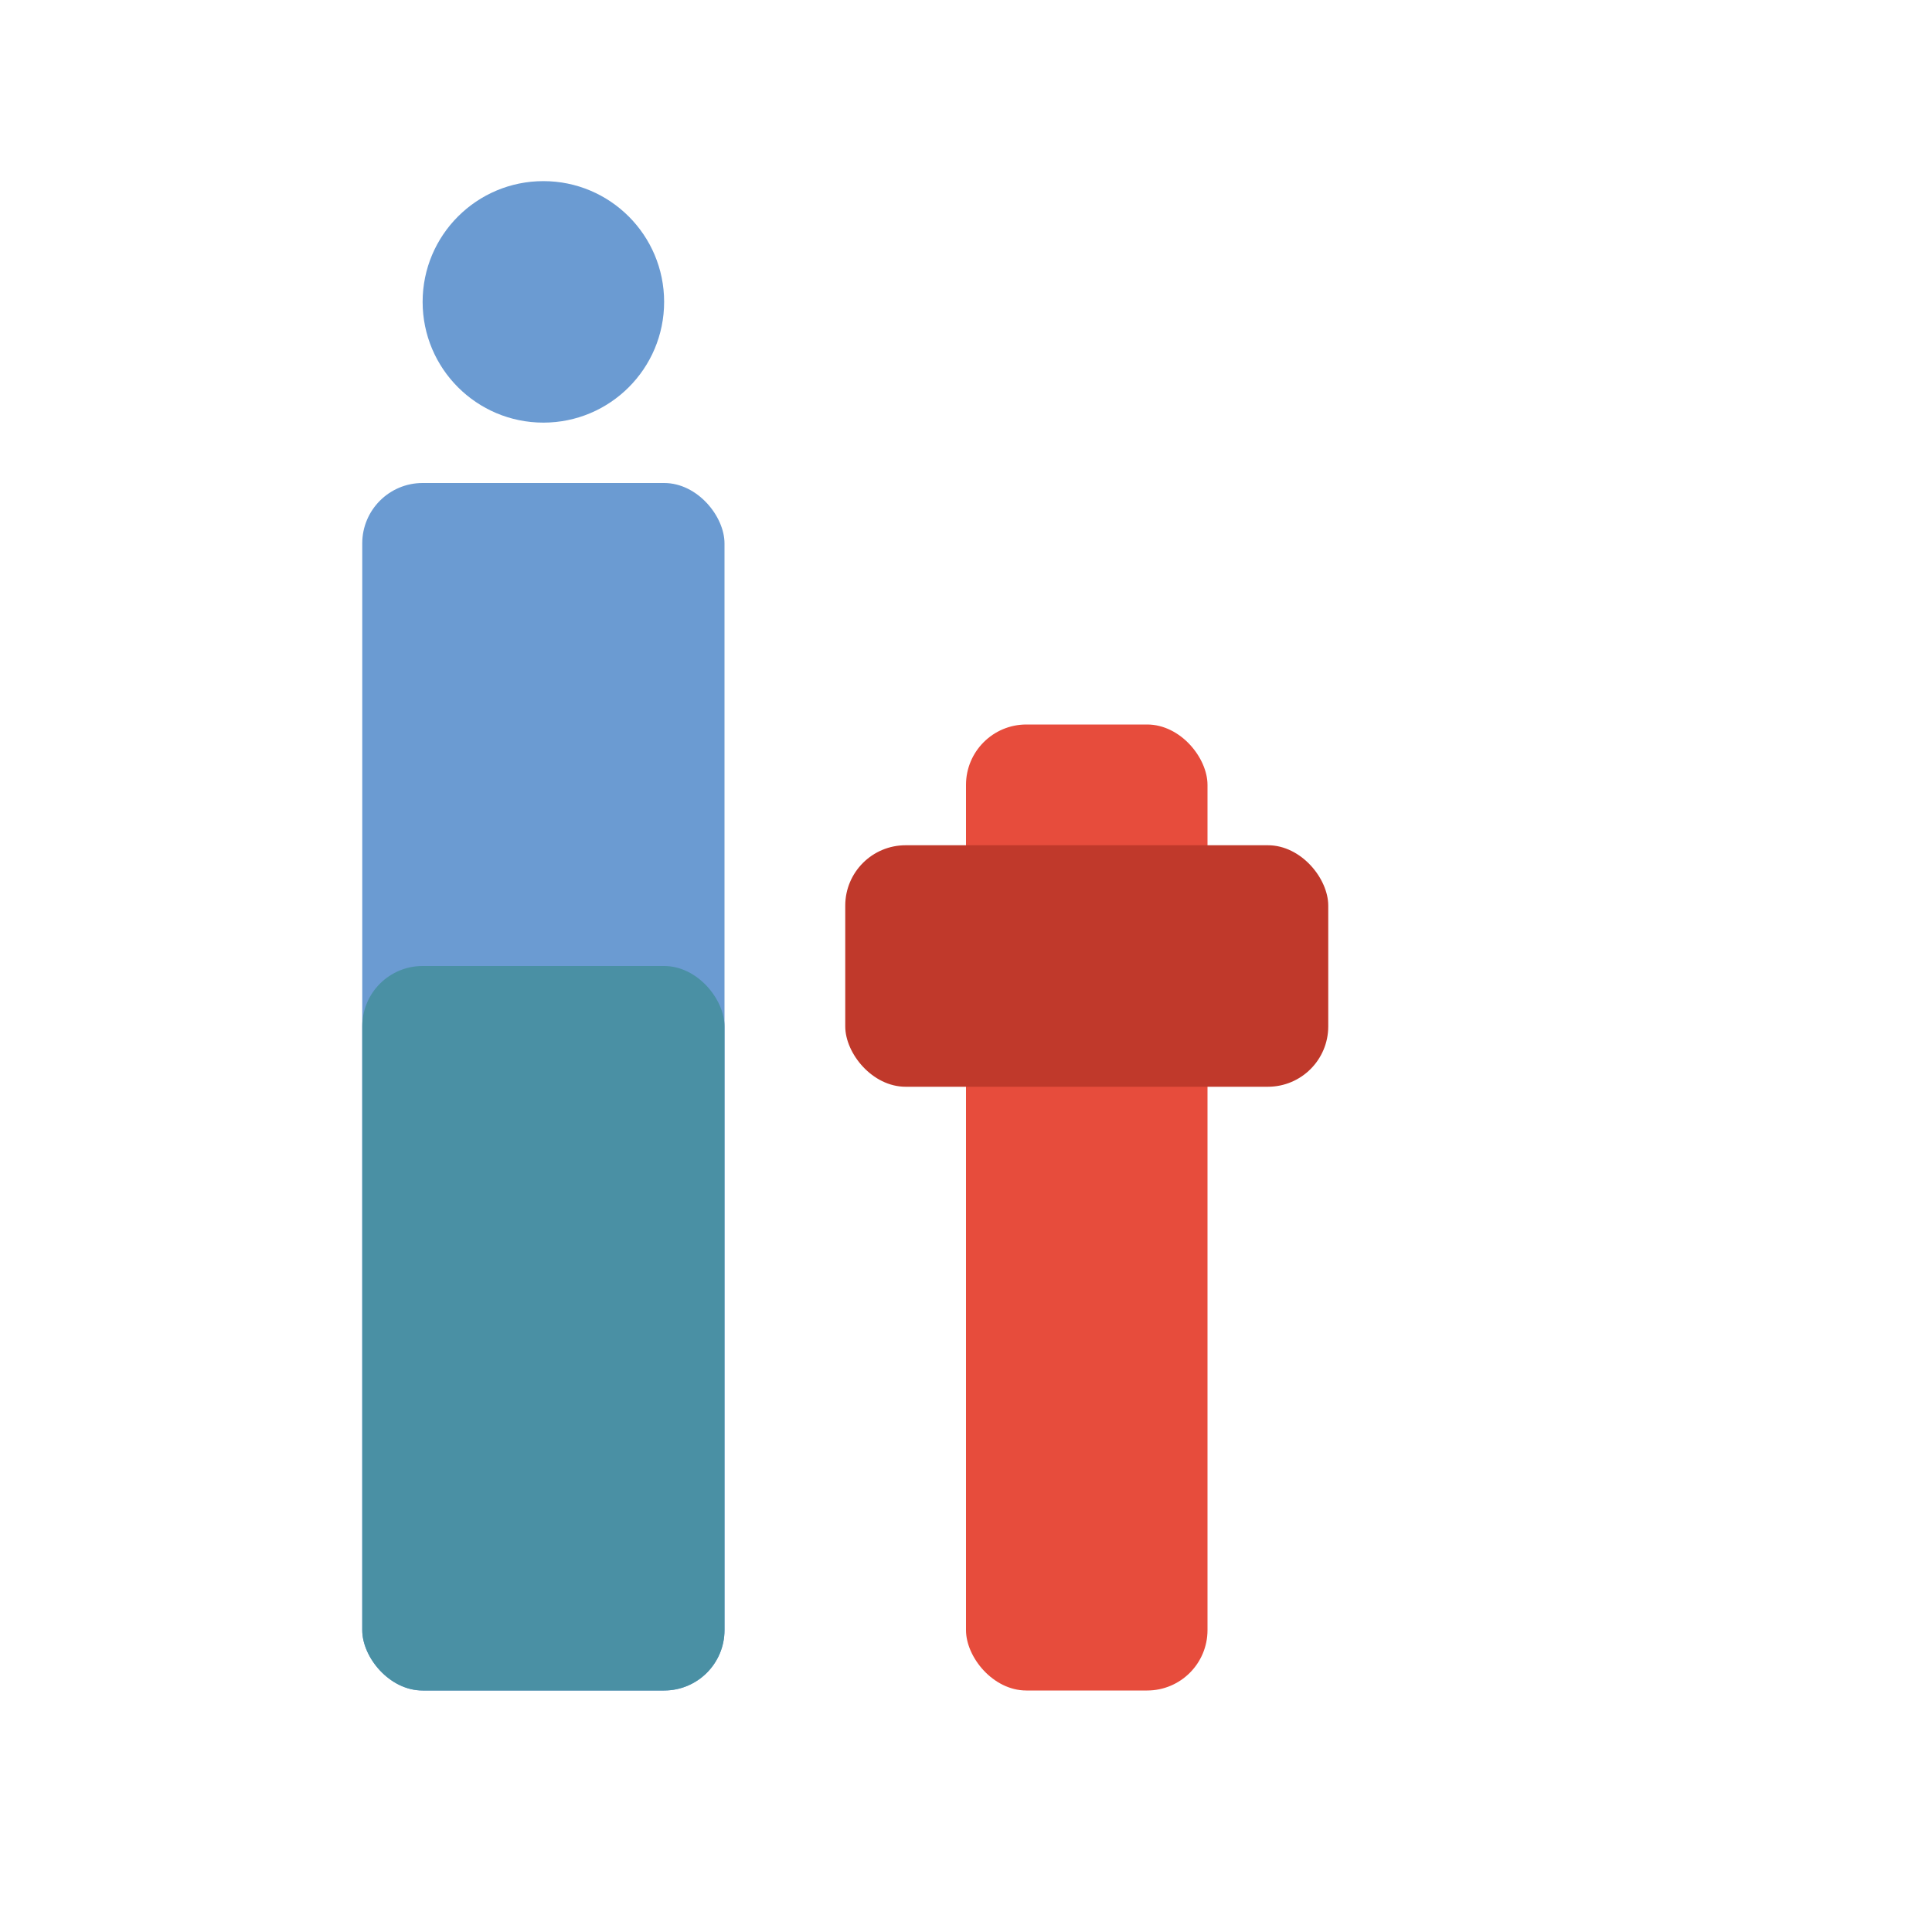
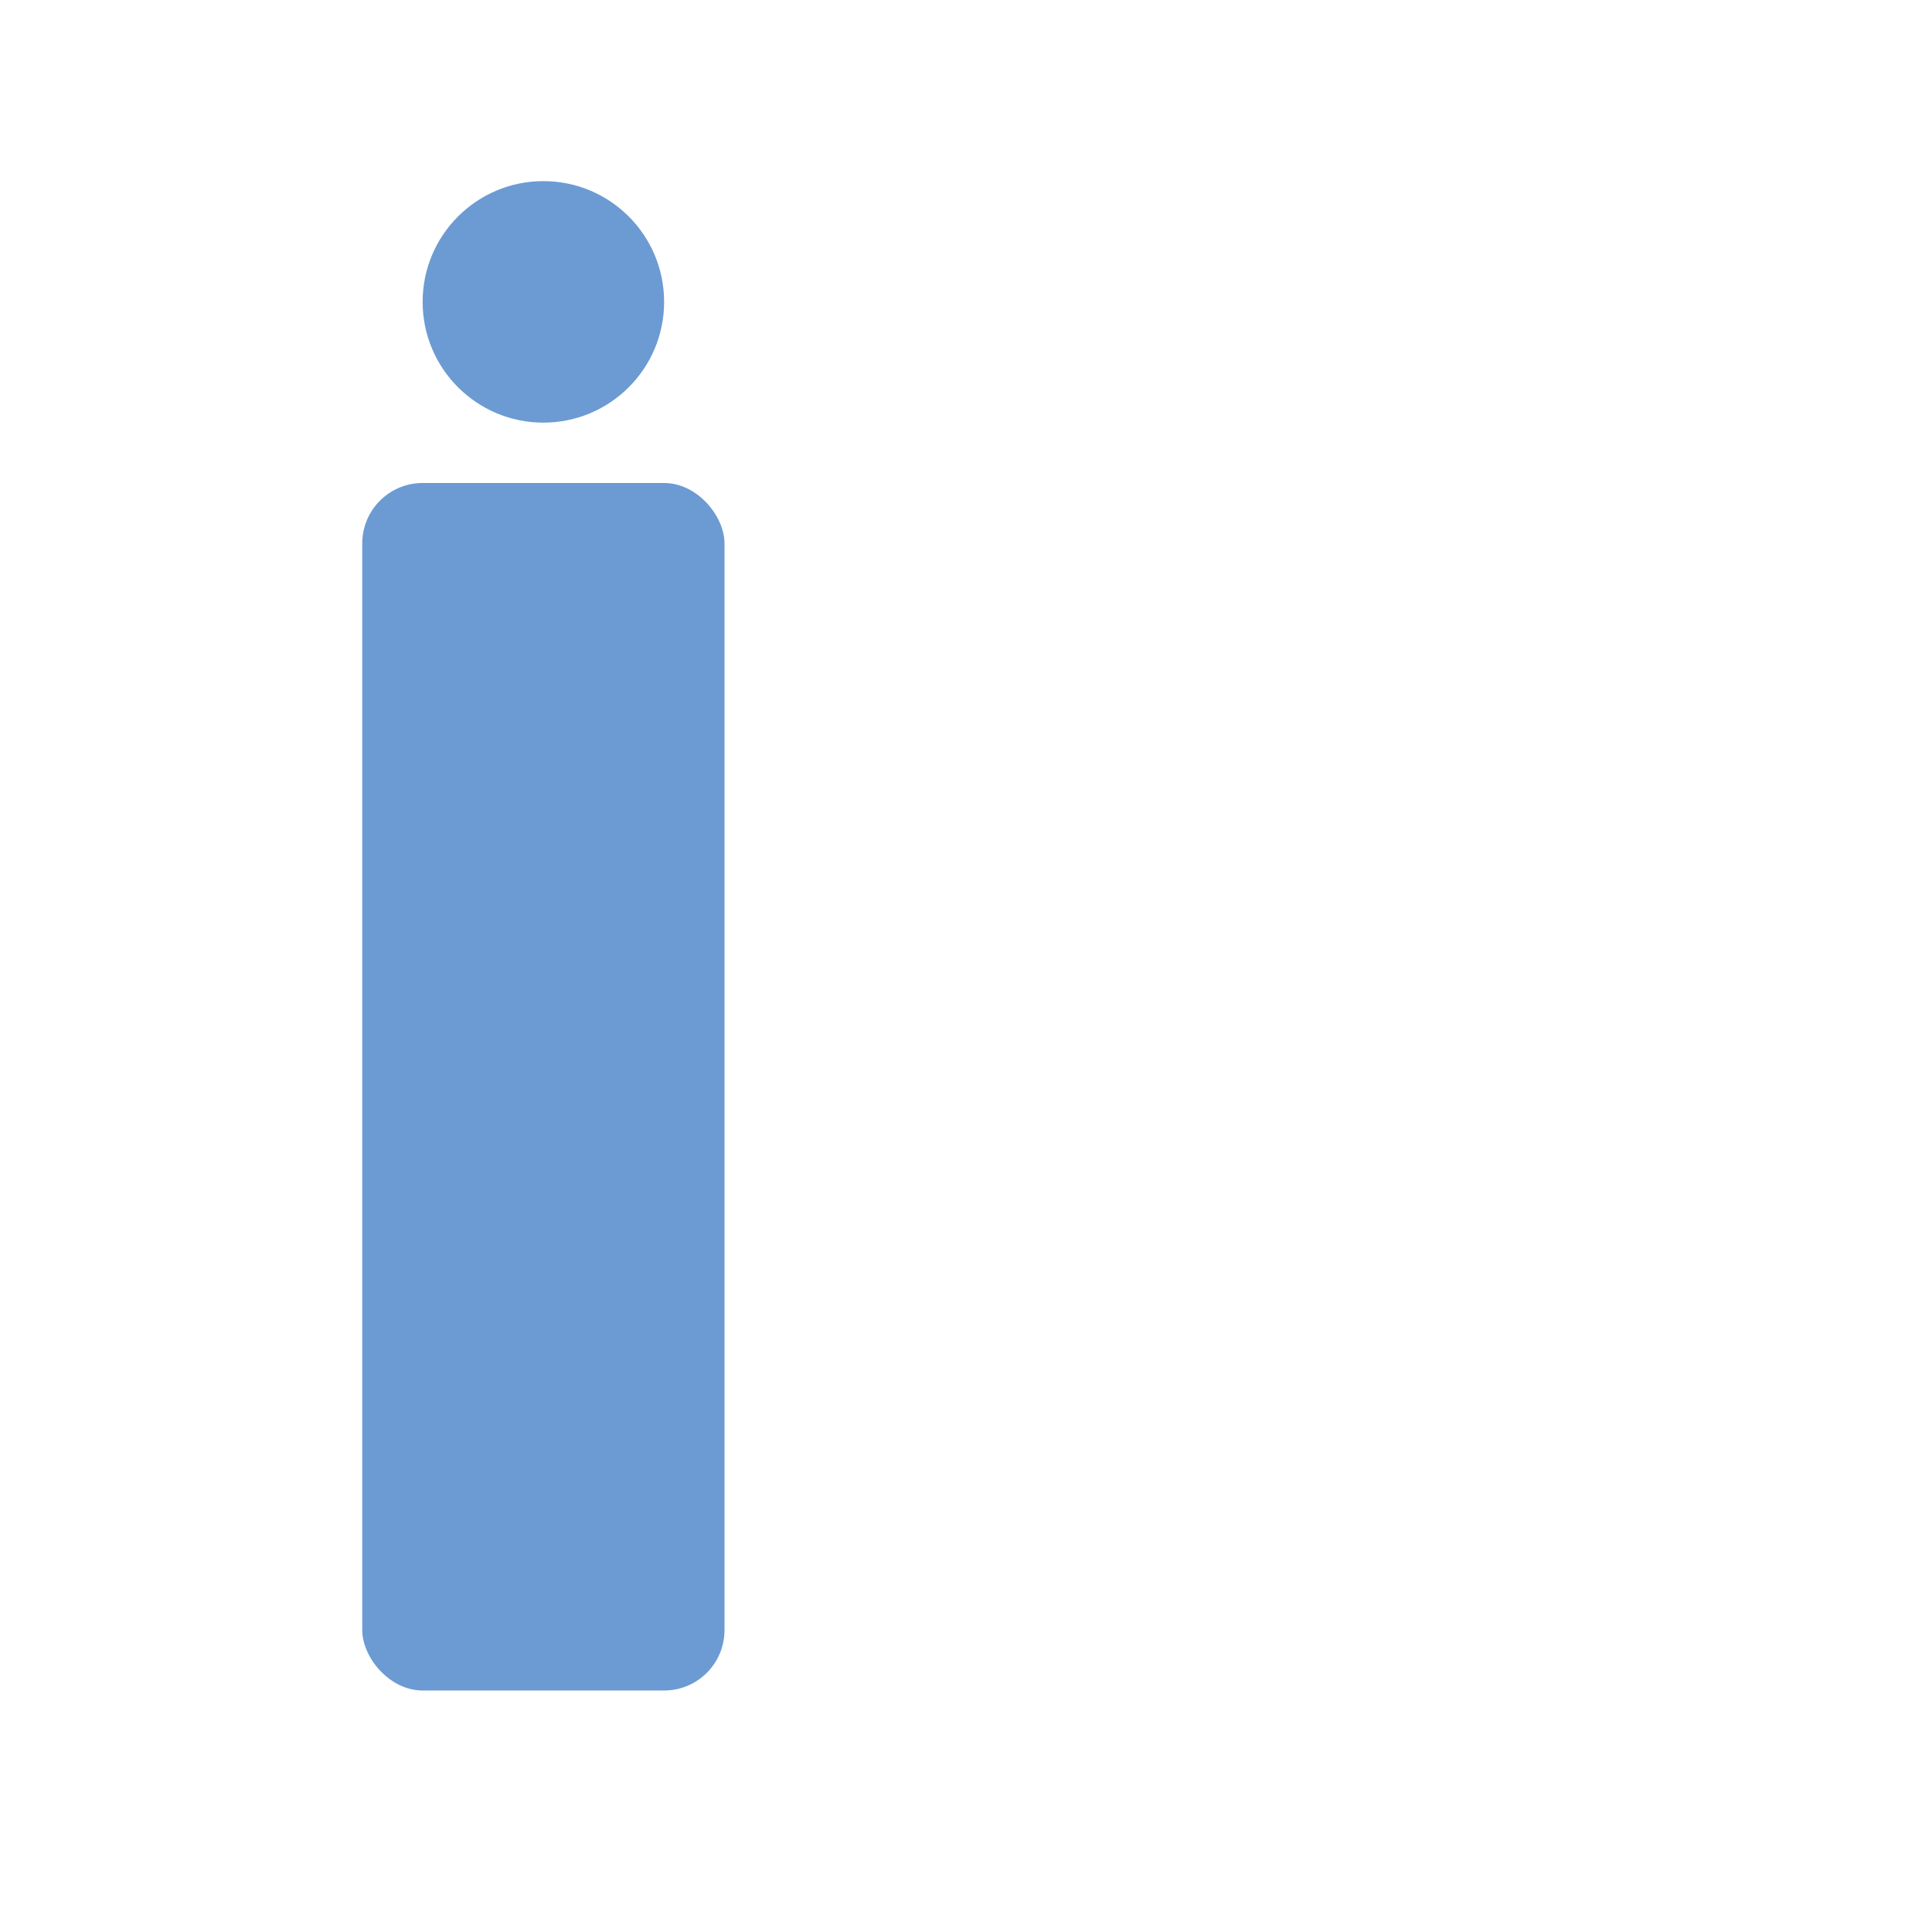
<svg xmlns="http://www.w3.org/2000/svg" width="32" height="32" viewBox="0 0 32 32">
  <rect x="6" y="8" width="6" height="20" rx="1" fill="#6B9BD2" />
-   <rect x="6" y="16" width="6" height="12" rx="1" fill="#4A90A4" />
-   <rect x="16" y="12" width="4" height="16" rx="1" fill="#E74C3C" />
-   <rect x="14" y="14" width="8" height="4" rx="1" fill="#C0392B" />
  <circle cx="9" cy="5" r="2" fill="#6B9BD2" />
</svg>